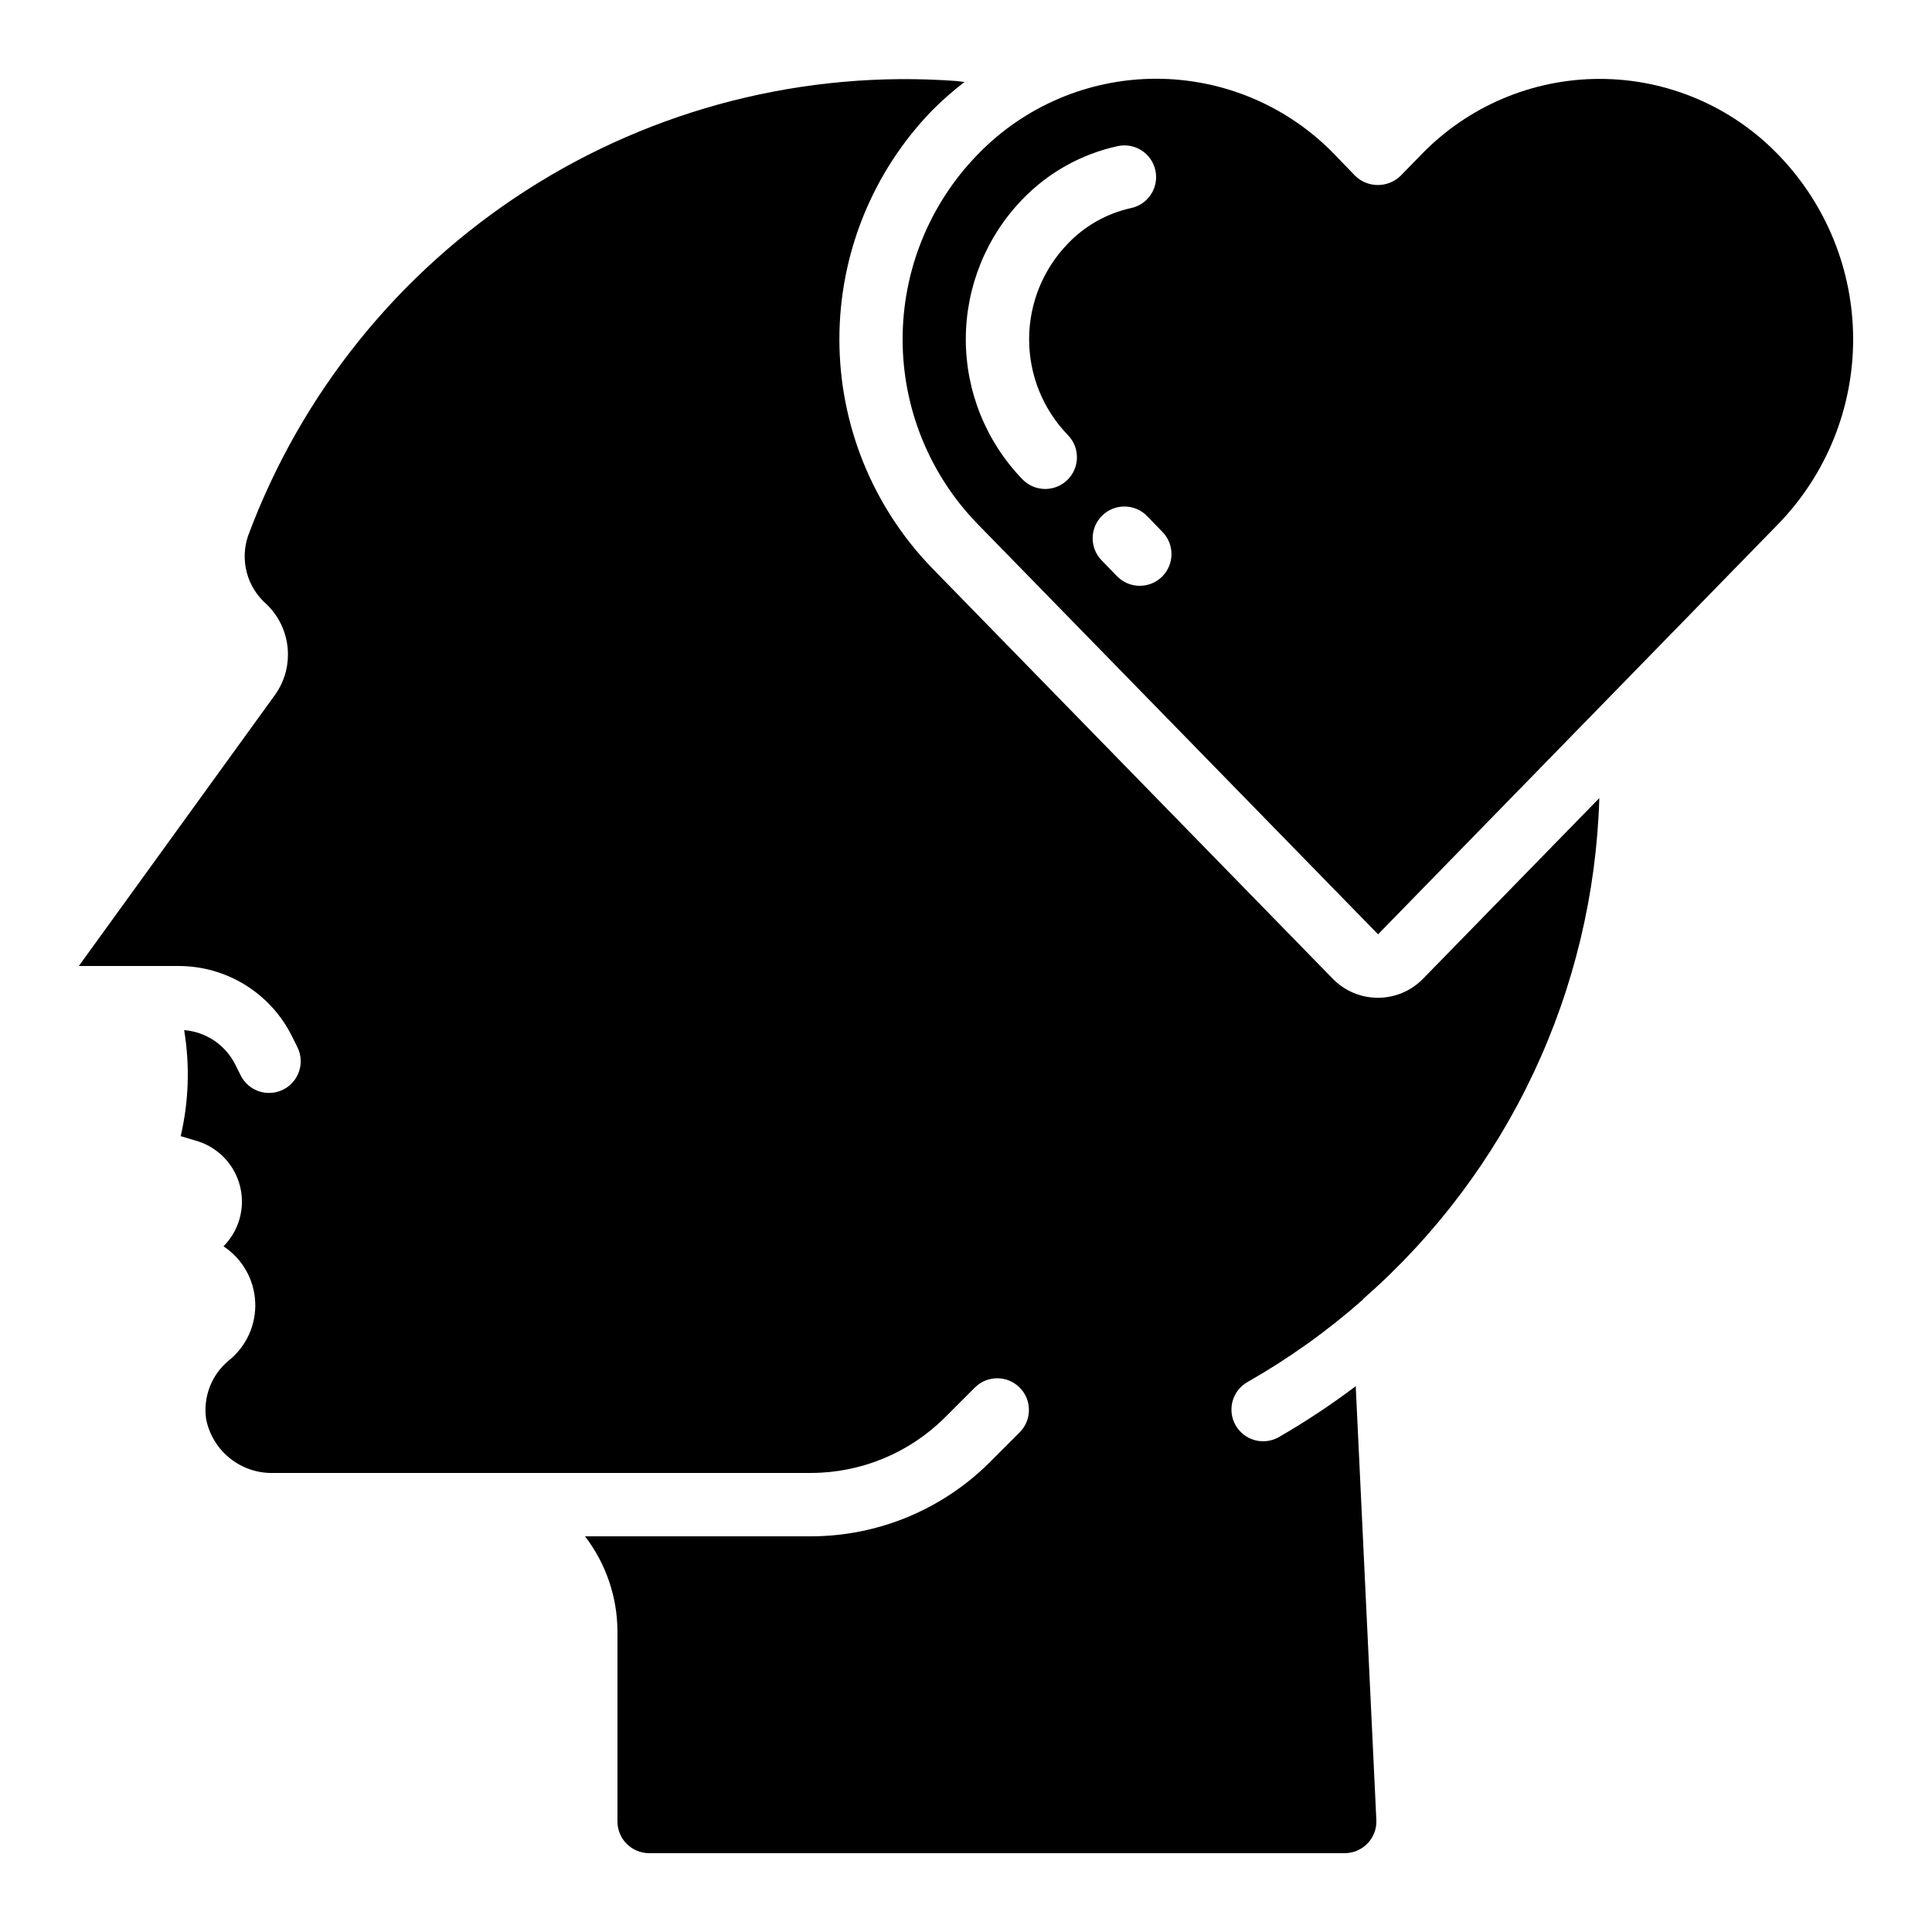
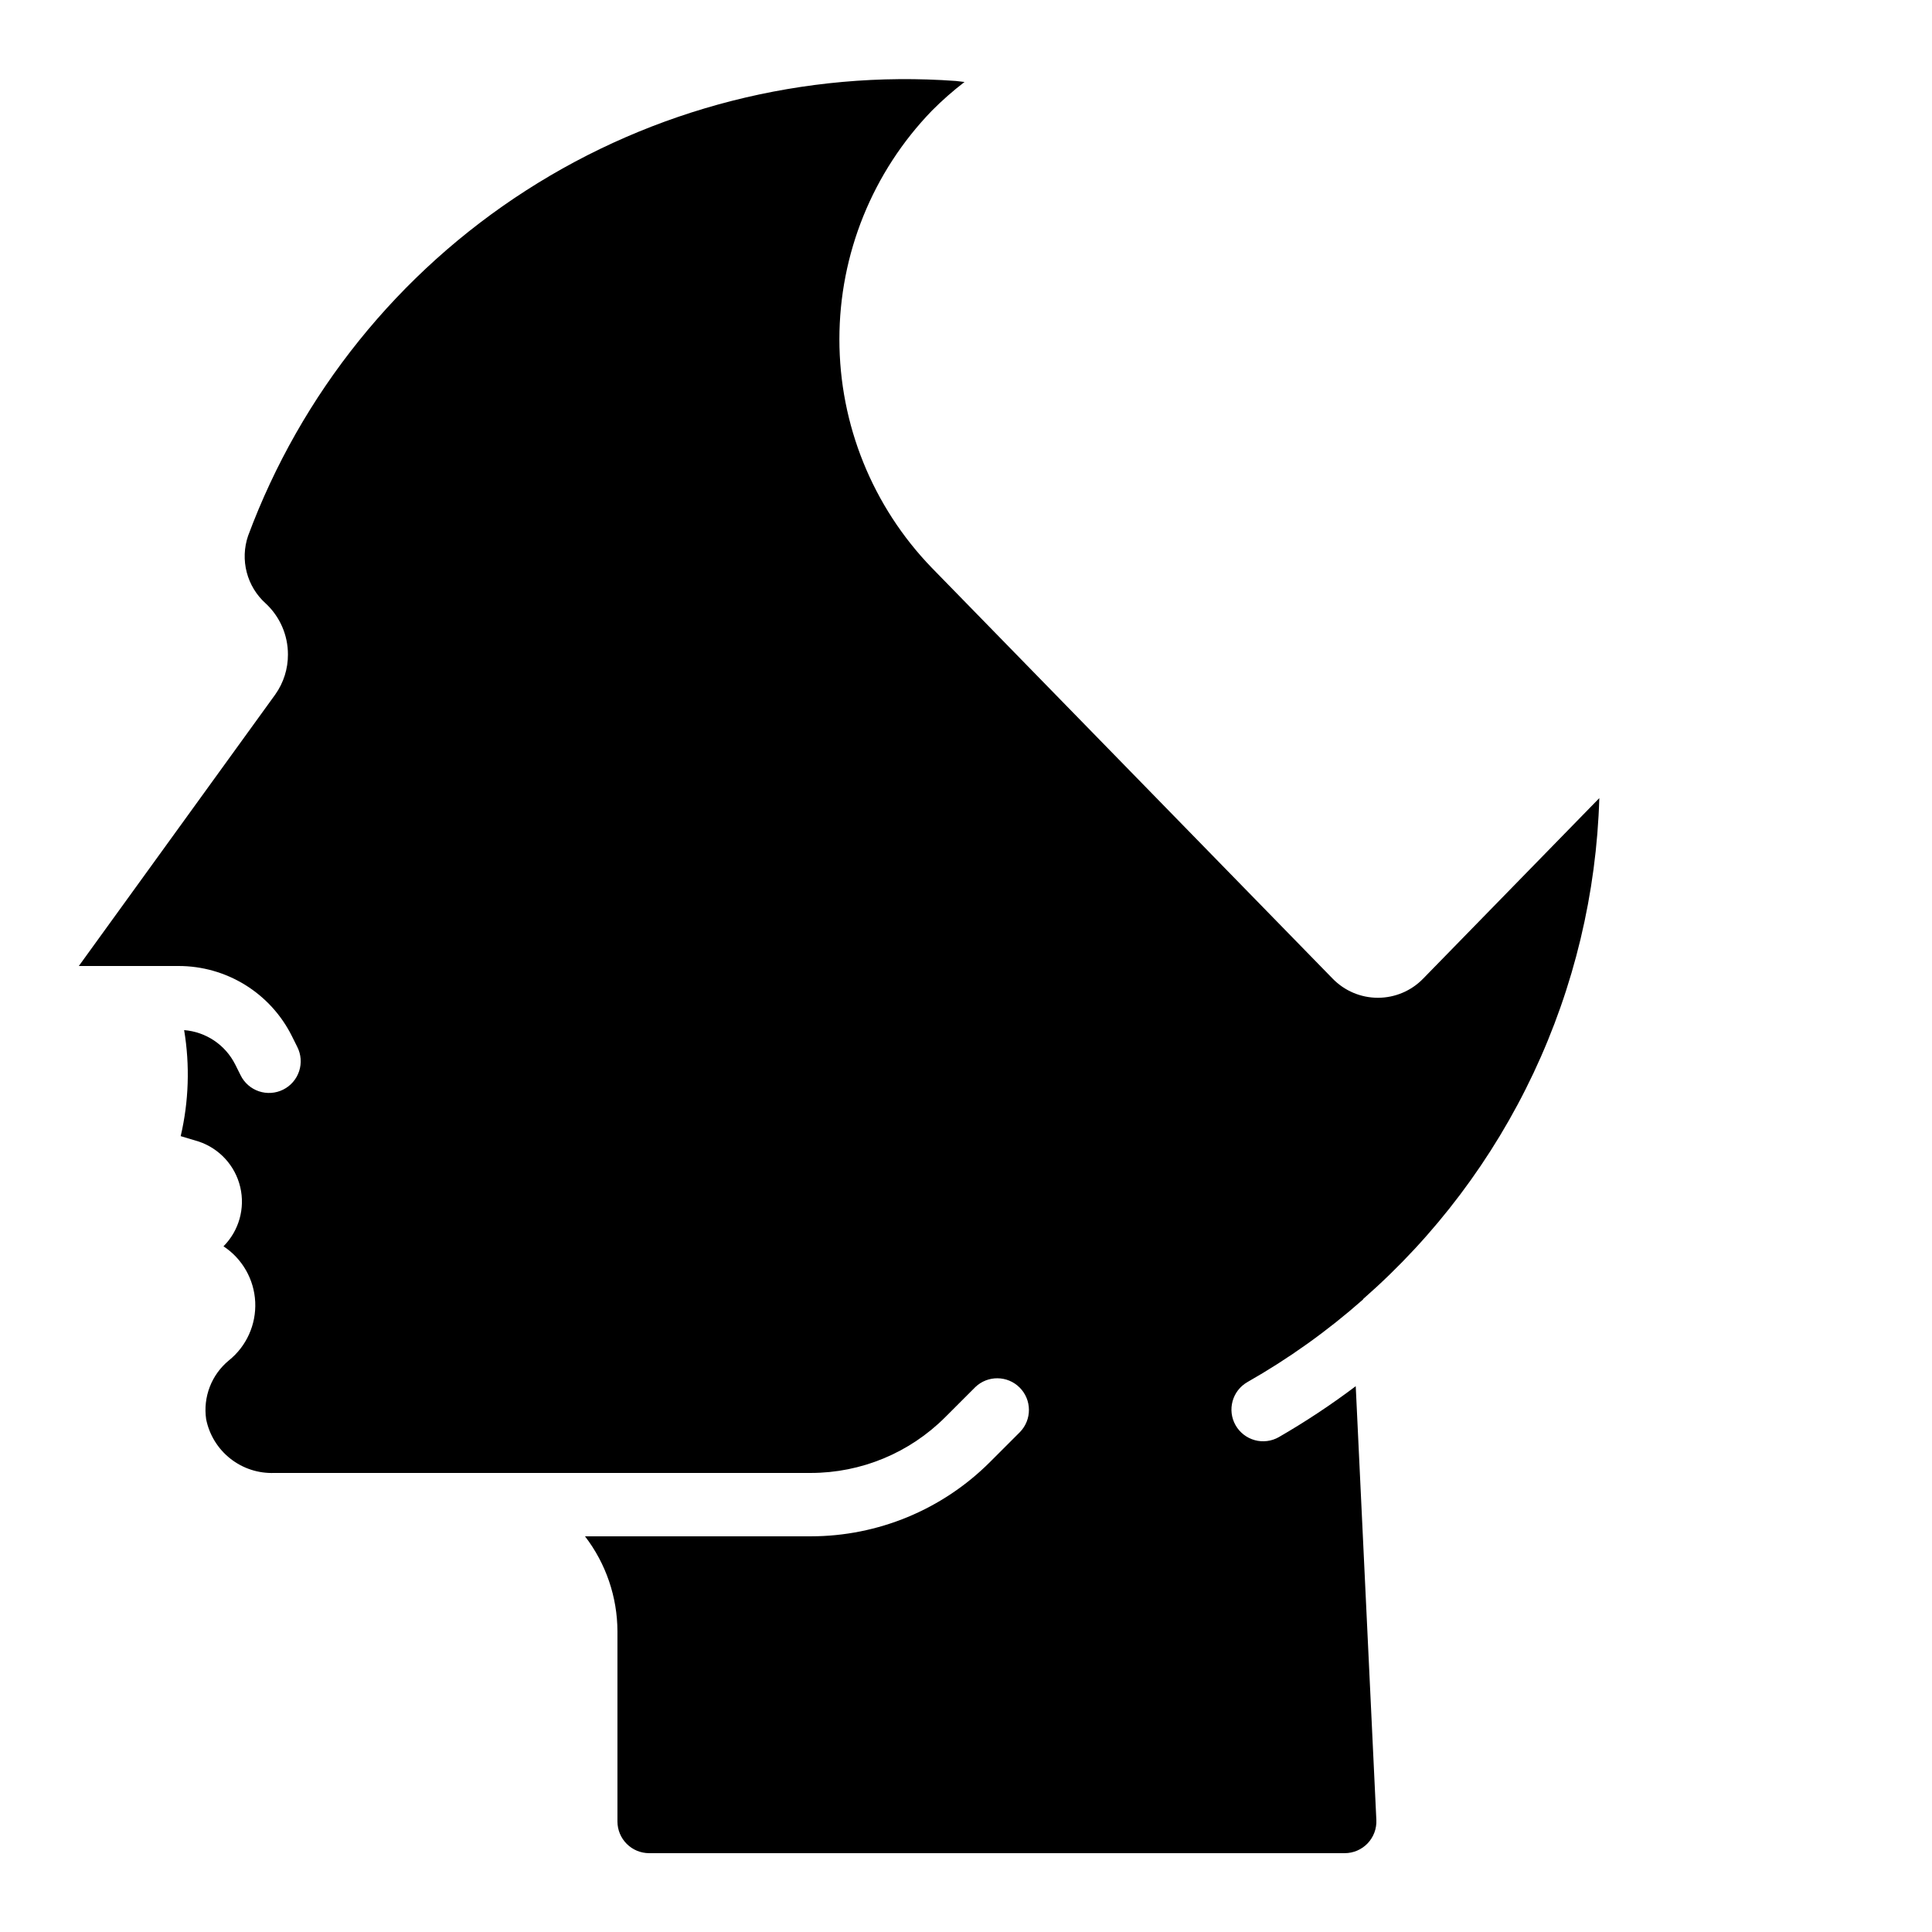
<svg xmlns="http://www.w3.org/2000/svg" fill="#000000" width="800px" height="800px" version="1.1" viewBox="144 144 512 512">
  <g>
-     <path d="m402.98 282.77 106.22 108.83 106.14-108.82c12.676-13.102 19.762-30.617 19.762-48.848 0-18.23-7.086-35.746-19.762-48.848-12.398-12.891-29.516-20.176-47.402-20.176-17.887 0-35 7.285-47.398 20.176l-5.375 5.516c-3.352 3.242-8.672 3.242-12.023 0l-5.356-5.559c-12.398-12.887-29.512-20.172-47.395-20.172-17.883 0-34.992 7.285-47.391 20.172-12.695 13.098-19.797 30.621-19.797 48.863-0.004 18.238 7.09 35.766 19.781 48.867zm49.078 2.191c3.246 3.32 3.188 8.641-0.129 11.887-3.32 3.246-8.641 3.188-11.887-0.129l-4.082-4.199c-3.246-3.32-3.184-8.645 0.137-11.891 3.32-3.246 8.641-3.188 11.891 0.133zm-37.082-88.164c6.84-7.094 15.633-11.992 25.258-14.082 4.539-0.965 9 1.93 9.965 6.469 0.965 4.539-1.934 9-6.469 9.961-6.387 1.402-12.211 4.68-16.727 9.406-6.594 6.805-10.277 15.902-10.277 25.375 0 9.473 3.684 18.574 10.277 25.375 3.246 3.316 3.188 8.637-0.129 11.883-3.312 3.246-8.633 3.188-11.879-0.125-9.648-9.953-15.043-23.27-15.047-37.129-0.004-13.859 5.387-27.18 15.027-37.133z" />
    <path d="m164.89 400h26.449c6.231 0 12.336 1.734 17.633 5.008 5.297 3.273 9.578 7.961 12.363 13.531l1.445 2.898h-0.004c1.02 1.992 1.195 4.309 0.496 6.438-0.699 2.125-2.219 3.883-4.223 4.883s-4.32 1.16-6.441 0.445c-2.121-0.719-3.867-2.25-4.852-4.262l-1.426-2.856h-0.004c-2.609-5.188-7.738-8.633-13.527-9.094 1.551 9.336 1.238 18.883-0.914 28.098l4.762 1.426c5.508 1.844 9.676 6.402 11.016 12.055 1.34 5.652-0.336 11.594-4.434 15.715 4.996 3.293 8.121 8.773 8.406 14.75 0.281 5.977-2.309 11.73-6.969 15.48-4.613 3.785-6.902 9.711-6.031 15.617 0.836 4.129 3.109 7.828 6.426 10.434 3.312 2.606 7.441 3.945 11.652 3.781h142.14c13.359 0 26.172-5.309 35.617-14.754l7.977-7.977c3.297-3.184 8.531-3.137 11.773 0.102 3.238 3.238 3.281 8.477 0.102 11.773l-7.977 7.977c-12.598 12.594-29.68 19.672-47.492 19.672h-59.82c5.551 7.227 8.57 16.078 8.598 25.191v50.383-0.004c0 2.231 0.887 4.363 2.461 5.938 1.574 1.578 3.711 2.461 5.938 2.461h184.32c2.301 0.004 4.5-0.938 6.086-2.602 1.586-1.66 2.422-3.902 2.312-6.199l-5.465-114.95c-6.512 4.914-13.316 9.418-20.383 13.496-1.934 1.102-4.227 1.391-6.375 0.801-2.148-0.59-3.973-2.008-5.078-3.941-2.293-4.031-0.887-9.156 3.141-11.453 10.918-6.207 21.16-13.523 30.574-21.832 0.074-0.074 0.102-0.184 0.176-0.25v-0.004c18.973-16.633 34.312-37 45.066-59.824 10.75-22.828 16.684-47.625 17.434-72.844l-46.695 47.852c-3.148 3.238-7.469 5.062-11.984 5.062-4.512 0-8.832-1.824-11.98-5.062l-106.21-108.85c-15.727-16.25-24.52-37.977-24.52-60.59s8.793-44.344 24.52-60.59c2.707-2.727 5.594-5.266 8.641-7.602-0.797-0.074-1.496-0.203-2.301-0.27-40.098-2.91-80.059 7.269-113.88 29.004-33.82 21.738-59.676 53.859-73.684 91.543-1.062 3.117-1.188 6.484-0.355 9.672 0.832 3.191 2.586 6.062 5.043 8.262 3.754 3.492 5.887 8.391 5.875 13.52 0.016 3.793-1.16 7.496-3.356 10.59z" />
  </g>
</svg>